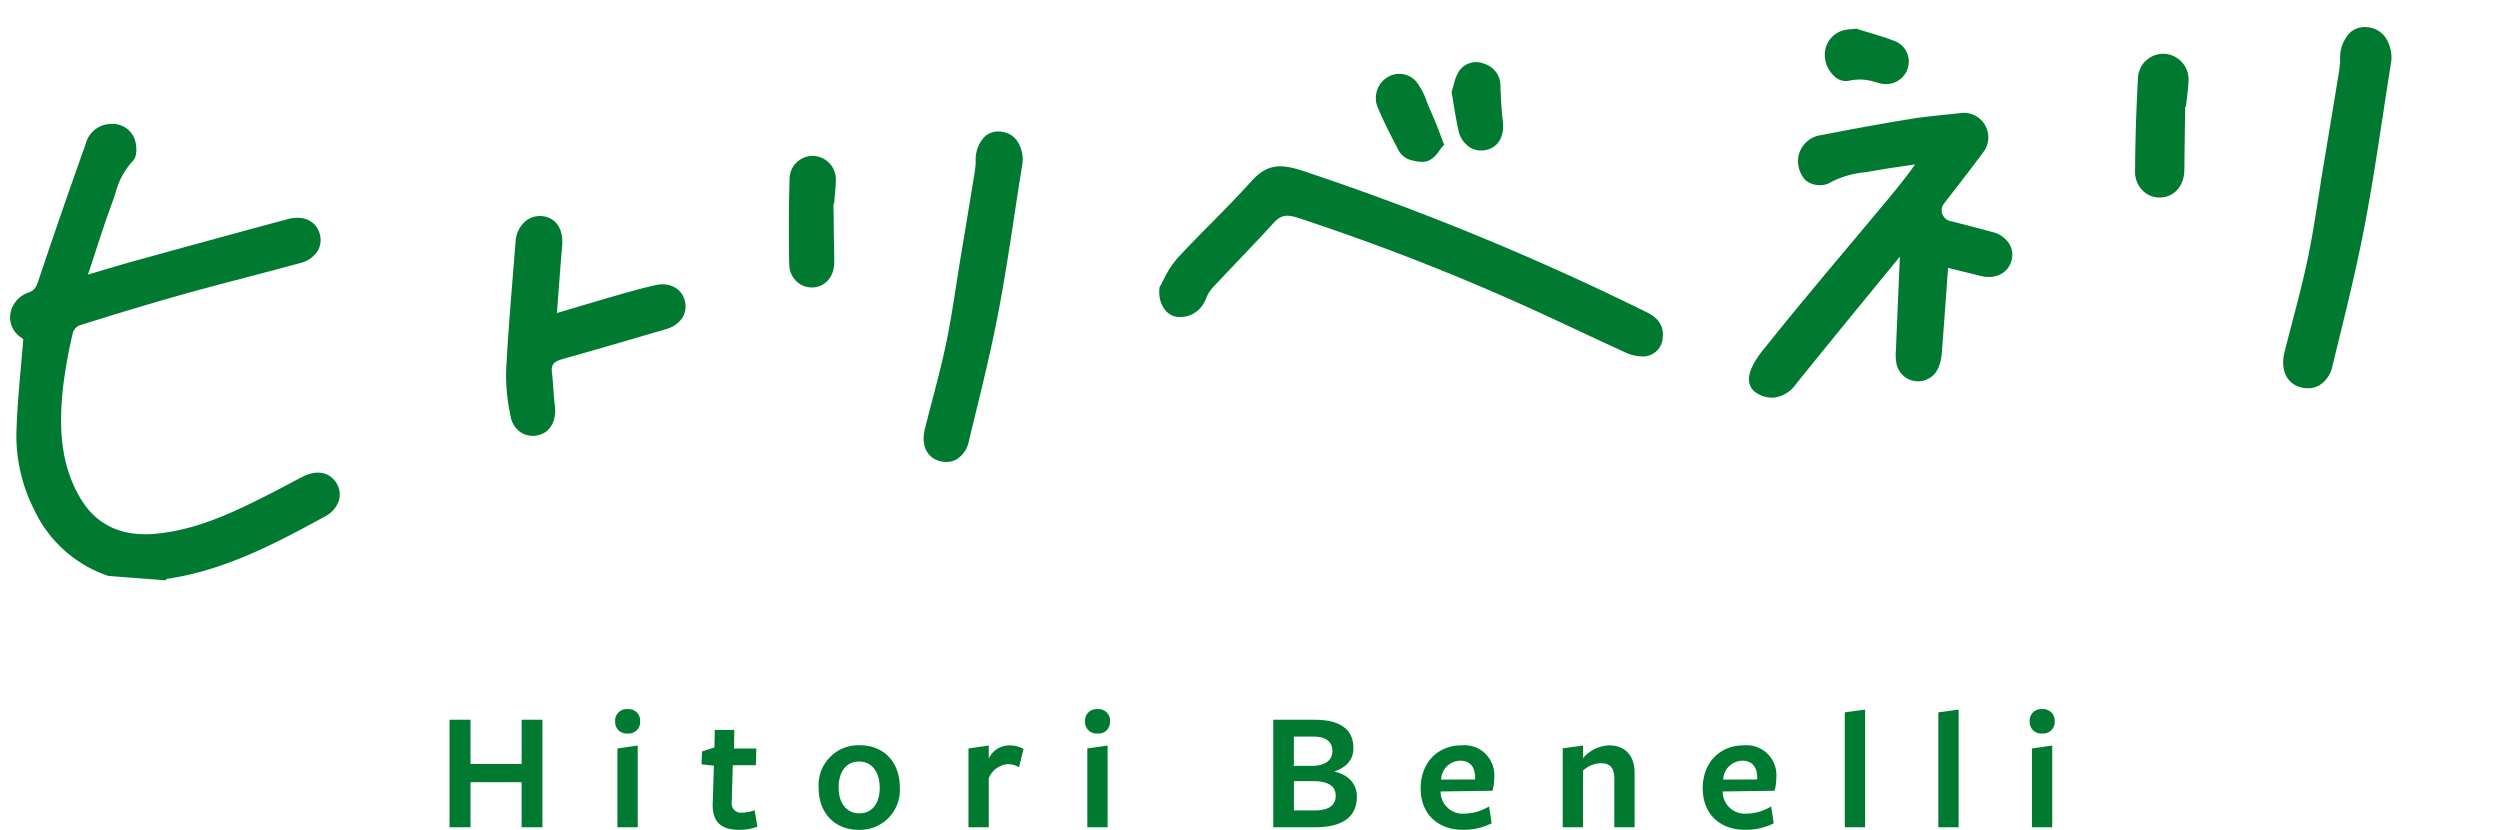
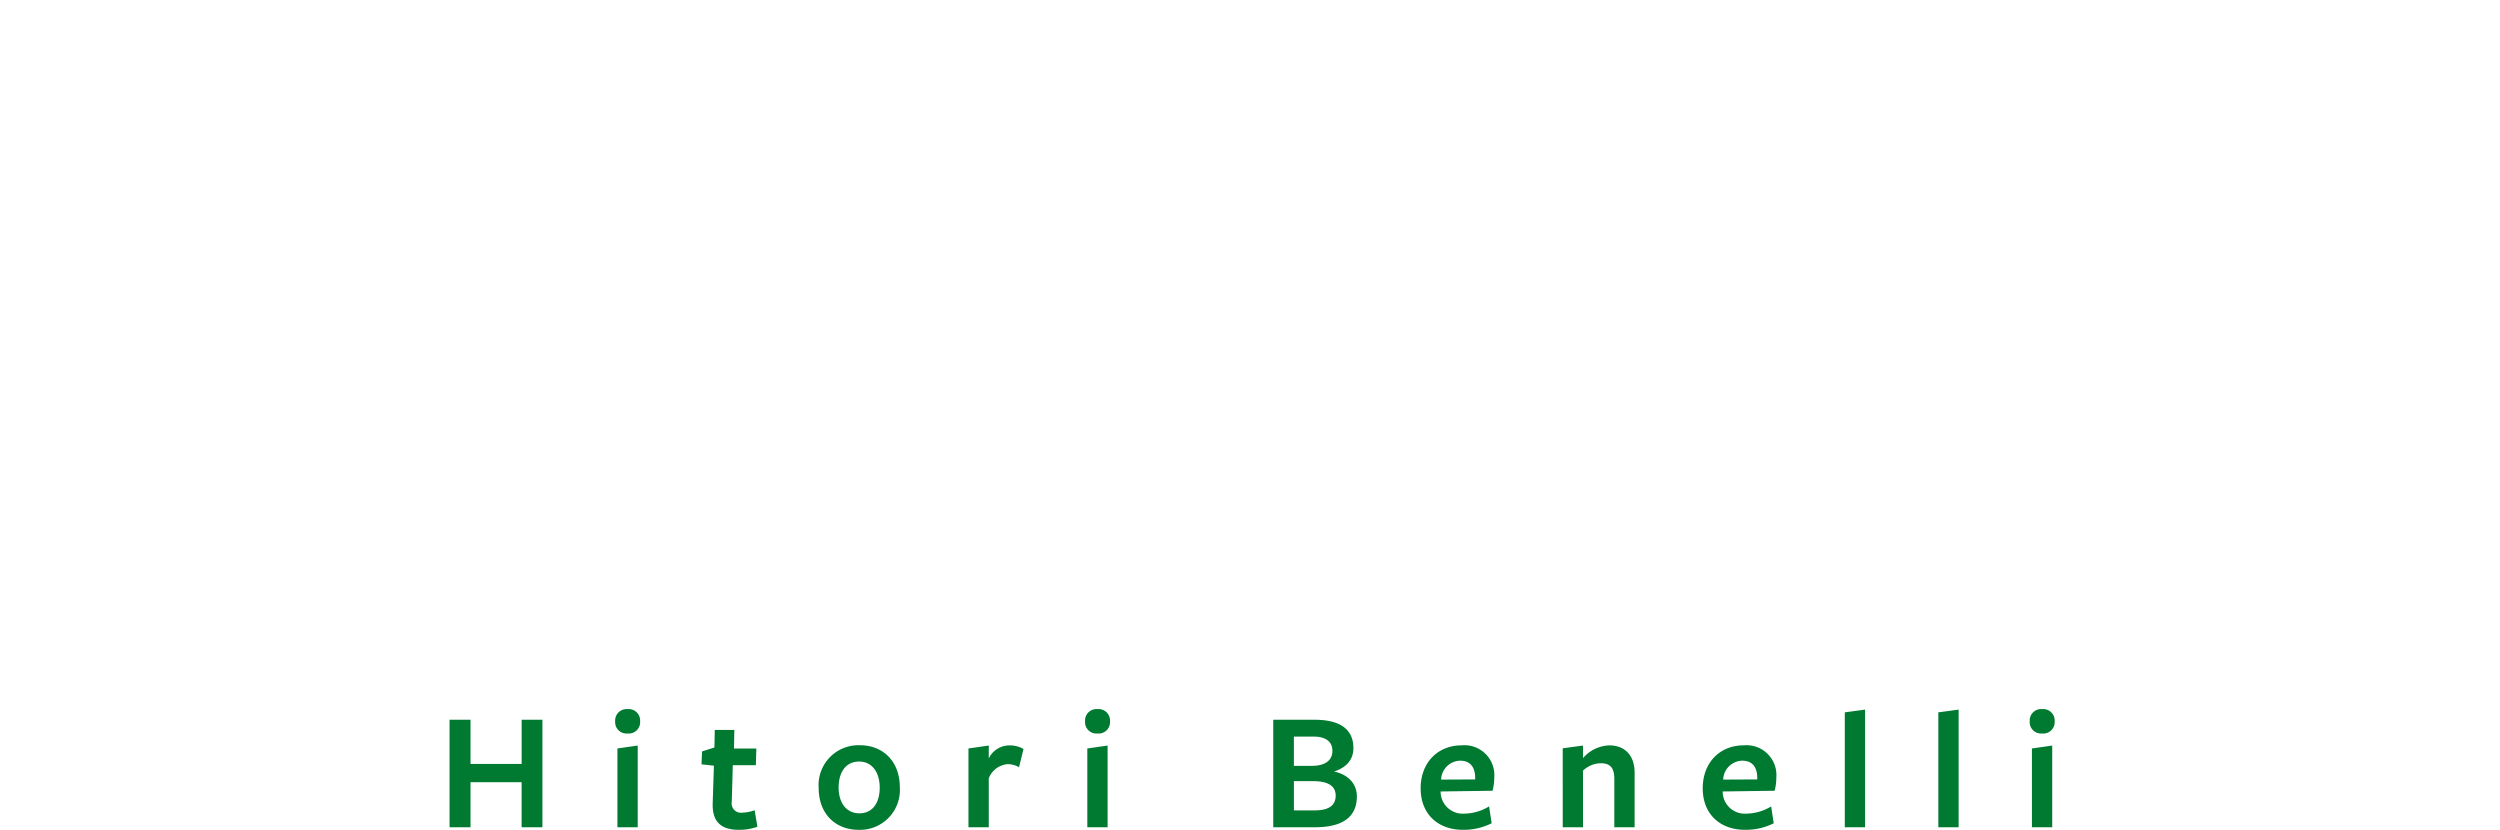
<svg xmlns="http://www.w3.org/2000/svg" width="348.841" height="115.792" viewBox="0 0 348.841 115.792">
  <defs>
    <clipPath id="clip-path">
-       <rect id="長方形_549" data-name="長方形 549" width="348.841" height="82.012" fill="#007931" />
-     </clipPath>
+       </clipPath>
  </defs>
  <g id="グループ_232" data-name="グループ 232" transform="translate(-546 -392.988)">
    <g id="グループ_186" data-name="グループ 186" transform="translate(-3.474)">
      <g id="グループ_178" data-name="グループ 178" transform="translate(-360.02 -225.958)">
        <g id="グループ_150" data-name="グループ 150" transform="translate(970.494 710.377)">
          <path id="パス_304" data-name="パス 304" d="M14.688,0V-15h-2.9v6.168H4.656V-15H1.728V0H4.656V-6.288h7.128V0ZM28.32-14.784a1.6,1.6,0,0,0-1.752-1.7,1.594,1.594,0,0,0-1.728,1.7,1.583,1.583,0,0,0,1.728,1.7A1.59,1.59,0,0,0,28.32-14.784ZM27.984,0V-11.4l-2.832.408V0Zm16.7-.072-.384-2.3a5.515,5.515,0,0,1-1.728.336,1.3,1.3,0,0,1-1.464-1.512l.144-5.112h3.216l.072-2.328h-3.12l.048-2.592H38.736l-.048,2.448-1.728.552-.072,1.8,1.728.192-.168,5.208C38.352-.72,39.648.36,42.12.36A7.492,7.492,0,0,0,44.688-.072ZM64.56-5.544c0-3.648-2.328-5.9-5.592-5.9A5.558,5.558,0,0,0,53.232-5.52c0,3.672,2.352,5.88,5.592,5.88A5.564,5.564,0,0,0,64.56-5.544Zm-2.808.024c0,2.136-1.008,3.576-2.832,3.576-1.848,0-2.9-1.488-2.9-3.6,0-2.136,1.008-3.624,2.856-3.624C60.7-9.168,61.752-7.656,61.752-5.52ZM76.968-6.84a3.14,3.14,0,0,1,2.64-1.968,3.282,3.282,0,0,1,1.584.432l.624-2.544a3.821,3.821,0,0,0-1.968-.5A3.192,3.192,0,0,0,76.968-9.6v-1.8l-2.832.408V0h2.832Zm16.92-7.944a1.6,1.6,0,0,0-1.752-1.7,1.594,1.594,0,0,0-1.728,1.7,1.583,1.583,0,0,0,1.728,1.7A1.59,1.59,0,0,0,93.888-14.784ZM93.552,0V-11.4l-2.832.408V0ZM125.16-7.776c1.728-.576,2.688-1.656,2.688-3.264,0-2.28-1.392-3.96-5.448-3.96h-5.736V0H122.5c4.344,0,5.832-1.824,5.832-4.3C128.328-6.072,127.128-7.344,125.16-7.776Zm-.24-2.88c0,1.3-.984,2.088-2.856,2.088h-2.52v-4.08h2.76C124.008-12.648,124.92-11.928,124.92-10.656Zm.456,6.24c0,1.368-.96,2.064-2.928,2.064h-2.9v-4.08h2.688C124.08-6.432,125.376-5.9,125.376-4.416Zm14.64-.576,7.248-.1a7.332,7.332,0,0,0,.24-1.848,4.169,4.169,0,0,0-4.56-4.488c-3.312,0-5.712,2.4-5.712,6,0,3.528,2.352,5.784,5.9,5.784a8.665,8.665,0,0,0,4.008-.912l-.36-2.352A6.808,6.808,0,0,1,143.328-1.9a3.085,3.085,0,0,1-3.312-3.024Zm.072-1.656a2.729,2.729,0,0,1,2.64-2.64c1.464,0,2.112.936,2.112,2.424v.192Zm27,6.648V-7.608c0-2.376-1.32-3.816-3.552-3.816a5.07,5.07,0,0,0-3.648,1.776V-11.4l-2.832.384V0h2.832V-7.9a3.708,3.708,0,0,1,2.448-1.032c1.272,0,1.92.552,1.92,2.184V0Zm12.288-4.992,7.248-.1a7.332,7.332,0,0,0,.24-1.848,4.169,4.169,0,0,0-4.56-4.488c-3.312,0-5.712,2.4-5.712,6,0,3.528,2.352,5.784,5.9,5.784A8.665,8.665,0,0,0,186.5-.552l-.36-2.352A6.808,6.808,0,0,1,182.688-1.9a3.085,3.085,0,0,1-3.312-3.024Zm.072-1.656a2.729,2.729,0,0,1,2.64-2.64c1.464,0,2.112.936,2.112,2.424v.192ZM199.248,0V-16.416l-2.832.384V0ZM212.3,0V-16.416l-2.832.384V0ZM225.7-14.784a1.6,1.6,0,0,0-1.752-1.7,1.594,1.594,0,0,0-1.728,1.7,1.583,1.583,0,0,0,1.728,1.7A1.59,1.59,0,0,0,225.7-14.784ZM225.36,0V-11.4l-2.832.408V0Z" transform="translate(0 24)" fill="#007931" />
        </g>
      </g>
    </g>
    <g id="グループ_228" data-name="グループ 228" transform="translate(546 392.988)">
      <g id="グループ_228-2" data-name="グループ 228" clip-path="url(#clip-path)">
        <path id="パス_249" data-name="パス 249" d="M52.148,187.264c-.7.351-1.393.723-2.071,1.084-.513.274-1.044.557-1.566.827-5.99,3.086-11.034,5.5-16.862,6.07-4.823.476-8.4-1.218-10.637-5.04-2.959-5.066-2.861-10.574-2.375-15.292a70.634,70.634,0,0,1,1.375-7.681l.008-.037a1.674,1.674,0,0,1,.85-.992c5.888-1.851,10.393-3.2,14.605-4.381,2.956-.827,5.978-1.619,8.9-2.384,2.411-.632,4.9-1.284,7.348-1.954a3.91,3.91,0,0,0,2.5-1.777,3,3,0,0,0,.22-2.368c-.528-1.761-2.3-2.562-4.406-1.995-6.289,1.691-13.161,3.566-21.009,5.733-1.751.483-3.461.992-5.269,1.528l-1.632.484q.441-1.33.873-2.662c.8-2.443,1.618-4.968,2.521-7.412.149-.4.288-.82.423-1.214a10.447,10.447,0,0,1,2.432-4.558c.688-.656.565-2.213.264-3.06a3.275,3.275,0,0,0-3.382-2.11,3.667,3.667,0,0,0-3.428,2.719c-2.577,7.258-4.676,13.328-6.606,19.1-.318.953-.548,1.4-1.408,1.716a3.767,3.767,0,0,0-2.507,2.878,3.334,3.334,0,0,0,1.192,3.166,7.092,7.092,0,0,0,.6.436c-.1,1.31-.22,2.618-.333,3.886-.289,3.265-.563,6.348-.633,9.5a22.839,22.839,0,0,0,2.451,10.356,17.622,17.622,0,0,0,10.317,9.283l.073.027,7.922.608.172-.132c.028-.021.055-.045.086-.07,7.818-1.161,14.61-4.631,22.042-8.708a3.869,3.869,0,0,0,1.944-2.238,2.967,2.967,0,0,0-.279-2.3c-.9-1.621-2.746-2.029-4.713-1.039" transform="translate(-9.852 -120.775)" fill="#007931" />
-         <path id="パス_250" data-name="パス 250" d="M584.888,250.456c-1.739.392-3.482.879-4.956,1.3-2.272.656-4.564,1.335-6.781,1.993l-1.983.588q.088-1.157.172-2.293c.182-2.435.353-4.736.554-7.069.205-2.386-.878-3.978-2.827-4.157a3.132,3.132,0,0,0-2.32.734,4.035,4.035,0,0,0-1.35,2.816q-.162,2.038-.327,4.075c-.369,4.546-.75,9.25-.992,13.88a27.226,27.226,0,0,0,.623,6.434,3.363,3.363,0,0,0,1.4,2.216,3.059,3.059,0,0,0,1.866.5,3.332,3.332,0,0,0,.52-.069c1.688-.357,2.651-1.99,2.395-4.06-.1-.807-.16-1.639-.217-2.444-.054-.763-.112-1.55-.2-2.328-.12-1.019.248-1.461,1.515-1.816,3.585-1.007,7.219-2.068,10.732-3.094l3.671-1.07c2-.579,3.059-2.146,2.648-3.894-.419-1.78-2.121-2.706-4.142-2.25" transform="translate(-493.454 -210.66)" fill="#007931" />
        <path id="パス_251" data-name="パス 251" d="M1040.277,146.549a2.869,2.869,0,0,0-2.251.635,4.581,4.581,0,0,0-1.318,3.388c0,.029,0,.059,0,.172l-.006.358c-.005.049-.013.114-.021.192-.029.274-.079.734-.151,1.178-.635,3.886-1.288,7.835-1.923,11.654l-.031.186c-.2,1.191-.386,2.4-.568,3.574-.422,2.71-.859,5.512-1.428,8.232s-1.292,5.479-1.988,8.14c-.321,1.227-.654,2.5-.966,3.746-.561,2.235.238,4,2.033,4.5a3.489,3.489,0,0,0,1.114.129,2.872,2.872,0,0,0,1.321-.393,3.8,3.8,0,0,0,1.658-2.493q.367-1.52.74-3.04c1.185-4.852,2.411-9.868,3.364-14.858.892-4.671,1.619-9.448,2.322-14.071.321-2.111.654-4.293,1-6.436a4.619,4.619,0,0,0-.723-3.561,3.1,3.1,0,0,0-2.165-1.228" transform="translate(-900.567 -128.176)" fill="#007931" />
        <path id="パス_252" data-name="パス 252" d="M882.767,173.764a3.252,3.252,0,0,0-2.37.851,3.208,3.208,0,0,0-1.042,2.29c-.116,3.946-.133,7.982-.049,12a3.3,3.3,0,0,0,1.067,2.409,3.071,3.071,0,0,0,2.213.8l.062,0c1.8-.133,2.98-1.6,2.945-3.65q-.052-3.017-.09-6.034-.014-.993-.028-1.985h.1l.04-.522c.02-.26.044-.52.068-.78.054-.582.109-1.184.118-1.788a3.284,3.284,0,0,0-2.955-3.583l-.082-.007" transform="translate(-769.179 -152.006)" fill="#007931" />
        <path id="パス_253" data-name="パス 253" d="M2559.026,31.508a3.386,3.386,0,0,0-2.367-1.342,3.139,3.139,0,0,0-2.461.694,5,5,0,0,0-1.441,3.7c0,.032,0,.065,0,.187l-.007.391c-.007.055-.014.127-.023.213-.032.295-.086.8-.165,1.279-.674,4.121-1.368,8.31-2.04,12.359l-.1.583c-.216,1.3-.423,2.629-.622,3.912-.462,2.957-.939,6.023-1.562,8.994s-1.413,5.989-2.173,8.9c-.351,1.341-.714,2.728-1.056,4.1-.613,2.444.26,4.373,2.222,4.916a3.81,3.81,0,0,0,1.218.141,3.138,3.138,0,0,0,1.444-.43,4.153,4.153,0,0,0,1.812-2.726q.4-1.661.809-3.321c1.3-5.3,2.636-10.793,3.678-16.244.974-5.1,1.769-10.325,2.537-15.373.352-2.31.716-4.7,1.092-7.042a5.05,5.05,0,0,0-.791-3.893" transform="translate(-2226.229 -26.361)" fill="#007931" />
-         <path id="パス_254" data-name="パス 254" d="M2383.938,59.943a3.555,3.555,0,0,0-2.617.86,3.507,3.507,0,0,0-1.2,2.475c-.243,4.314-.381,8.72-.408,13.108a3.611,3.611,0,0,0,1.095,2.664,3.354,3.354,0,0,0,2.463.941h.022c1.95-.1,3.281-1.667,3.3-3.9q.033-3.314.081-6.627l.028-2.139.111,0,.059-.57c.029-.284.068-.568.1-.851.076-.635.155-1.291.182-1.95a3.59,3.59,0,0,0-3.123-4l-.089-.01" transform="translate(-2081.792 -52.428)" fill="#007931" />
-         <path id="パス_255" data-name="パス 255" d="M1359.975,205.692a377.719,377.719,0,0,0-47.888-19.677c-3-.977-4.934-1.018-7.166,1.472-1.783,1.988-3.7,3.927-5.55,5.8-1.6,1.62-3.253,3.295-4.822,5a13,13,0,0,0-1.852,2.9c-.182.354-.354.687-.516.961l-.065.109-.012.127c-.191,1.977.726,3.613,2.227,3.976a3.776,3.776,0,0,0,4.05-2.02c.08-.173.161-.351.241-.522a4.772,4.772,0,0,1,.737-1.3c1.269-1.373,2.582-2.751,3.852-4.083,1.61-1.689,3.274-3.435,4.871-5.194.908-1,1.764-1.18,3.272-.687a320.733,320.733,0,0,1,31.926,12.4c2.412,1.088,4.856,2.23,7.21,3.333,2.088.977,4.248,1.987,6.383,2.958a6.043,6.043,0,0,0,2.782.683l.029,0a2.768,2.768,0,0,0,2.647-2.617c.247-2.107-1.224-3.076-2.355-3.622" transform="translate(-1130.323 -162.184)" fill="#007931" />
        <path id="パス_256" data-name="パス 256" d="M1536.438,92.485l.056.109a2.976,2.976,0,0,0,1.436,1.5,5.954,5.954,0,0,0,2.145.4,2.46,2.46,0,0,0,.729-.143,3.583,3.583,0,0,0,1.484-1.369c.167-.223.324-.435.491-.62l.232-.258-.124-.323c-.127-.332-.244-.637-.352-.925-.232-.614-.432-1.14-.645-1.665-.289-.714-.584-1.39-.94-2.2-.133-.3-.251-.613-.377-.939a9.468,9.468,0,0,0-1.114-2.274,3.128,3.128,0,0,0-4.318-1.115,3.393,3.393,0,0,0-1.311,4.429c.772,1.849,1.706,3.652,2.608,5.4" transform="translate(-1341.498 -71.91)" fill="#007931" />
        <path id="パス_257" data-name="パス 257" d="M1618.2,74.991c.194,1.2.4,2.43.67,3.661a3.772,3.772,0,0,0,1.58,2.435,2.955,2.955,0,0,0,1.753.45,3.448,3.448,0,0,0,.6-.086c1.693-.393,2.541-1.927,2.272-4.1-.191-1.54-.26-3.131-.326-4.671l0-.034a3.215,3.215,0,0,0-2.267-3.21,2.884,2.884,0,0,0-3.631,1.232,6.66,6.66,0,0,0-.627,1.692c-.075.28-.156.571-.254.874l-.043.134.025.139c.084.485.166.982.248,1.488" transform="translate(-1415.381 -60.541)" fill="#007931" />
        <path id="パス_258" data-name="パス 258" d="M1983.308,142.426c-1.779-.492-3.707-1-5.893-1.538a1.569,1.569,0,0,1-1.111-1.005,1.492,1.492,0,0,1,.23-1.424q.713-.926,1.429-1.85c1.321-1.707,2.687-3.474,3.994-5.241a3.418,3.418,0,0,0-3.212-5.532c-.568.061-1.136.118-1.7.179-1.709.172-3.477.349-5.207.631-3.858.631-7.911,1.365-12.391,2.243a3.719,3.719,0,0,0-3.249,3.151,4.04,4.04,0,0,0,.968,3.106,3.2,3.2,0,0,0,3.225.515,12.8,12.8,0,0,1,5.139-1.583c.365-.058.742-.119,1.115-.185,1.646-.293,3.334-.539,4.967-.776l.894-.131c-1.283,1.826-2.645,3.486-4.236,5.4-1.553,1.864-3.139,3.755-4.674,5.583-3.9,4.642-7.924,9.447-11.776,14.257l-.157.193c-.849,1.045-2.617,3.221-2.3,4.982a2.224,2.224,0,0,0,1.121,1.537,4.038,4.038,0,0,0,2.232.594,4.351,4.351,0,0,0,3.158-1.882c4.078-5.067,8.271-10.18,12.326-15.132l2.185-2.668q-.114,2.722-.232,5.443c-.1,2.35-.207,4.78-.3,7.17,0,.119-.011.239-.017.359a7.335,7.335,0,0,0,.087,2.033,3.071,3.071,0,0,0,5.838.485,6.315,6.315,0,0,0,.467-1.955c.245-3.118.468-6.195.7-9.456q.089-1.242.182-2.506l.855.21,3.749.92c1.98.486,3.715-.363,4.221-2.063a2.964,2.964,0,0,0-.228-2.332,3.8,3.8,0,0,0-2.382-1.731" transform="translate(-1705.283 -110.041)" fill="#007931" />
-         <path id="パス_259" data-name="パス 259" d="M2035.535,38.878a2.238,2.238,0,0,0,1.83.315,6.933,6.933,0,0,1,3.657.255l.584.148a3.376,3.376,0,0,0,.961.089,3.149,3.149,0,0,0,2.861-2.207,3.067,3.067,0,0,0-1.876-3.814c-1.186-.453-2.413-.825-3.6-1.184-.513-.152-1.044-.315-1.566-.48l-.114-.044-.122.014c-.162.019-.329.033-.5.047a6.486,6.486,0,0,0-1.249.185,3.51,3.51,0,0,0-2.485,4.055,3.929,3.929,0,0,0,1.626,2.618" transform="translate(-1779.225 -27.956)" fill="#007931" />
      </g>
    </g>
  </g>
</svg>